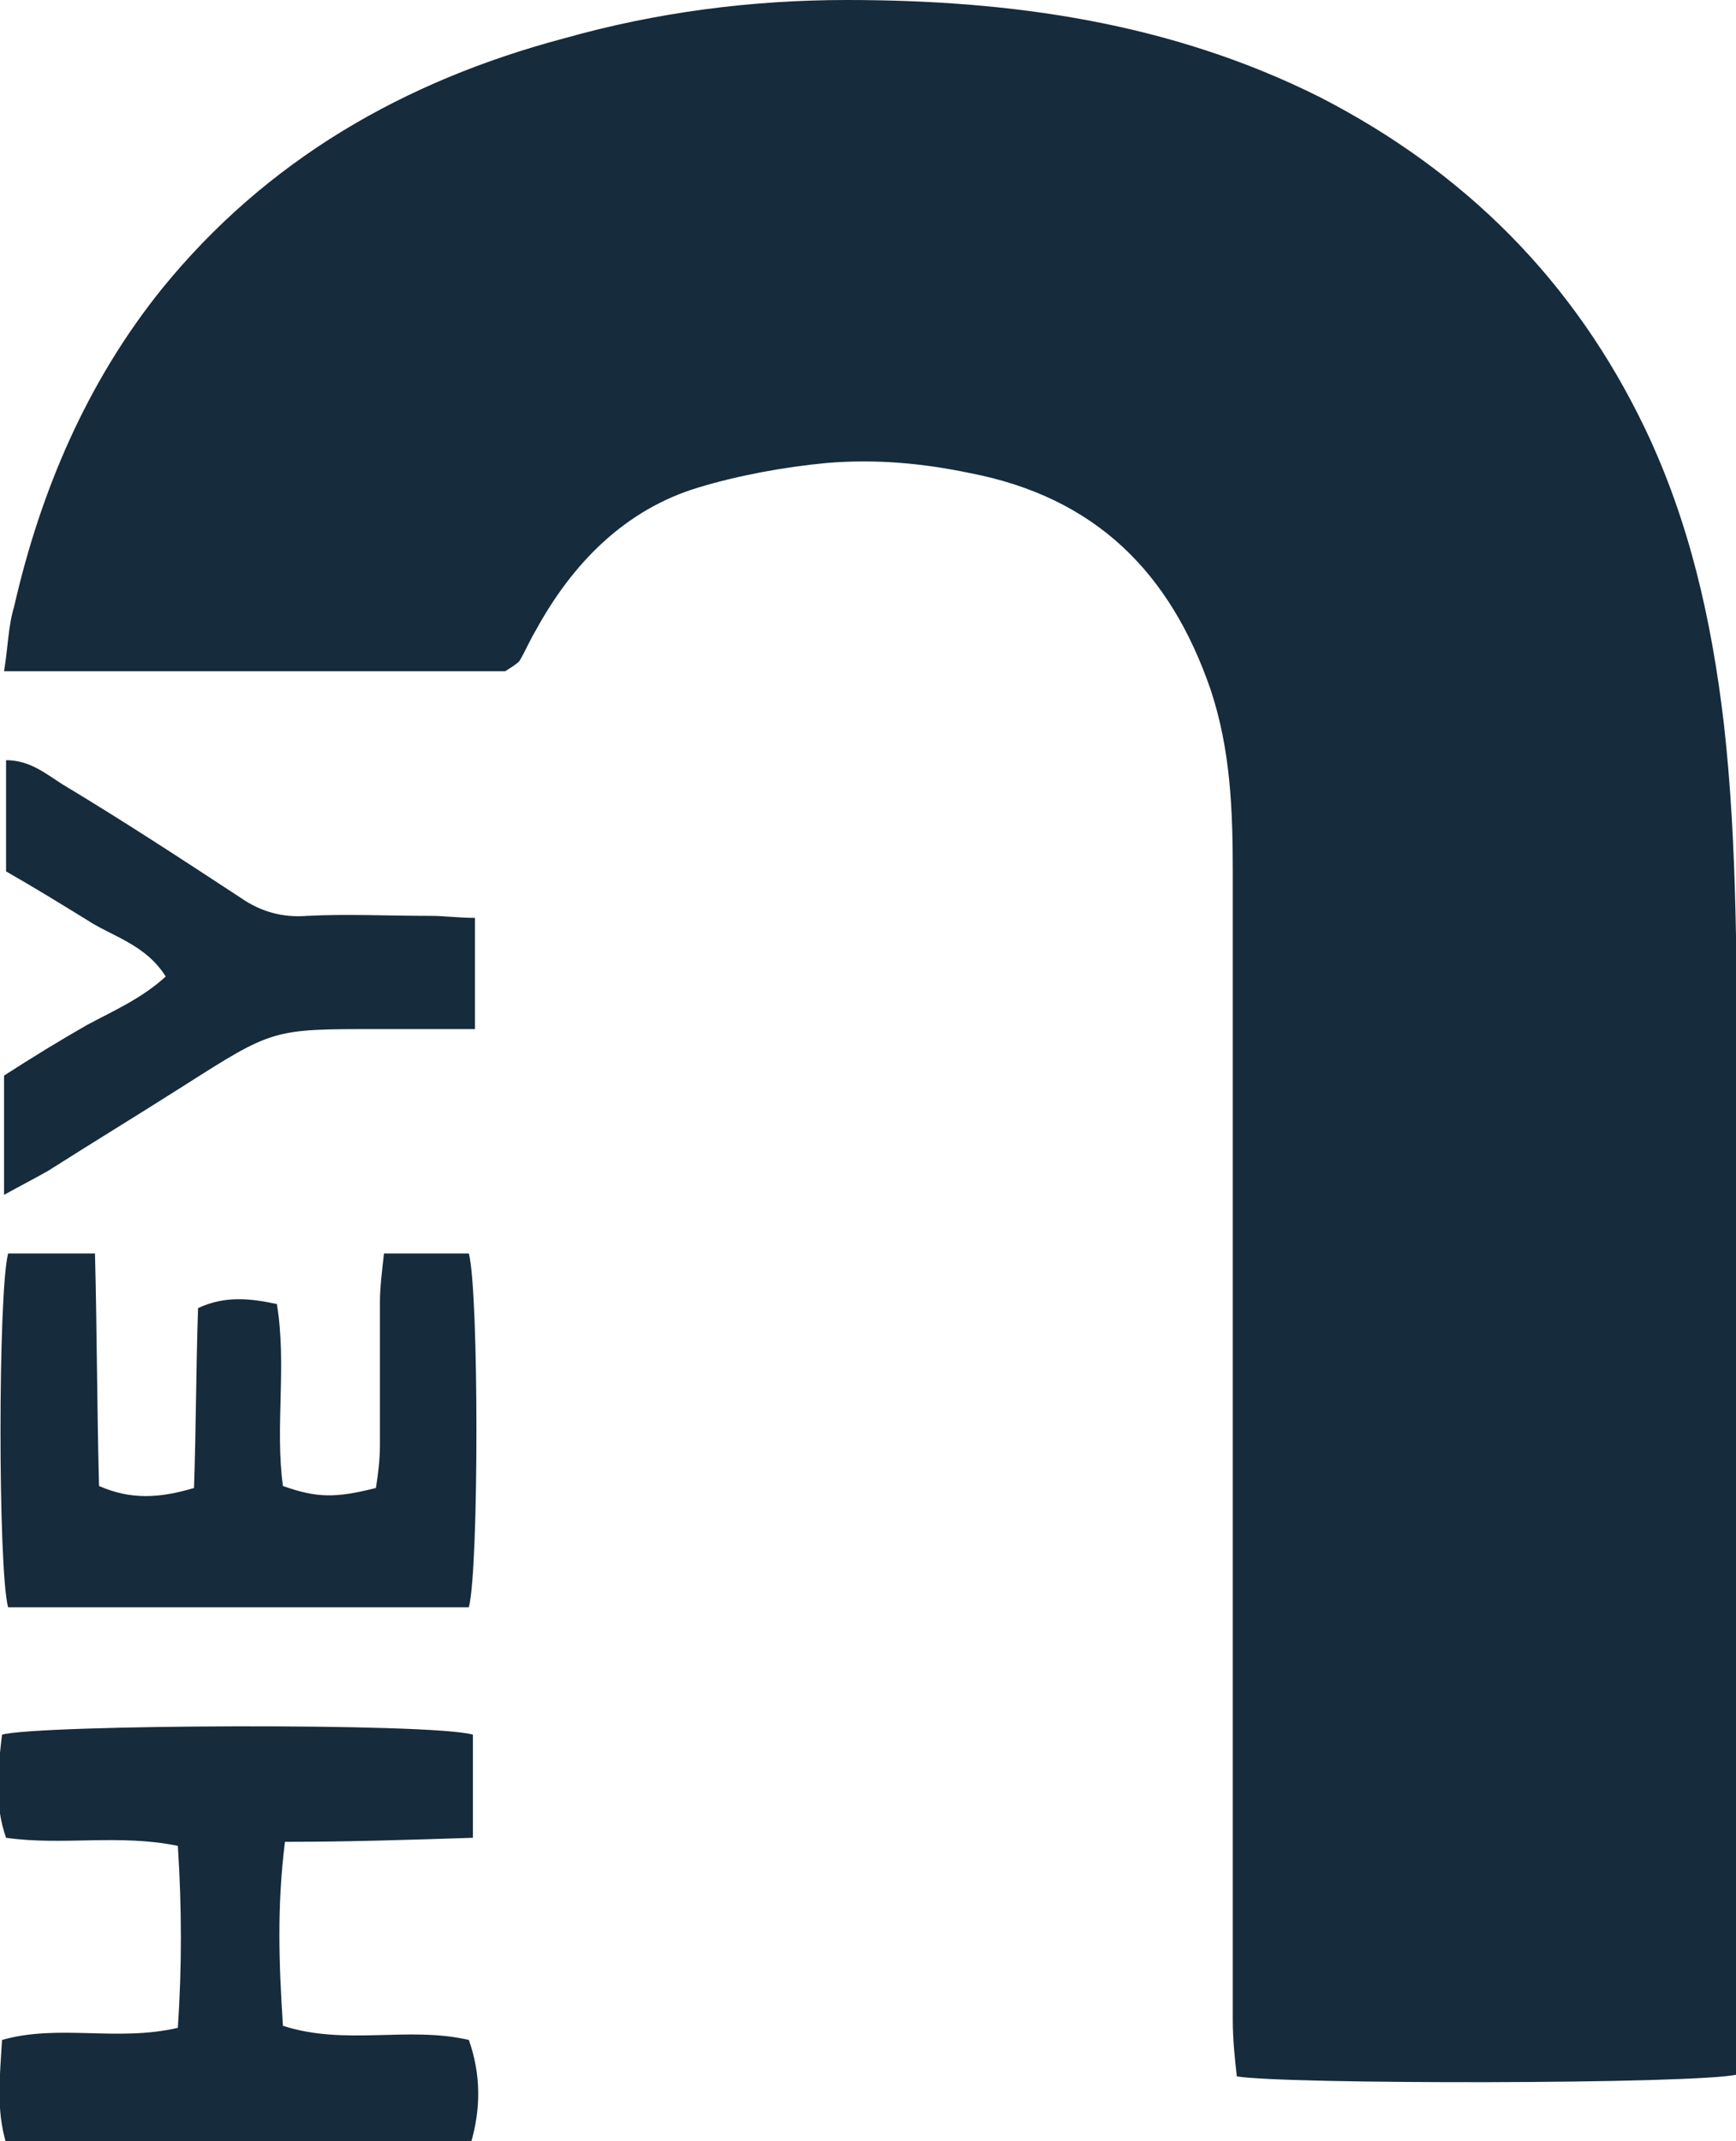
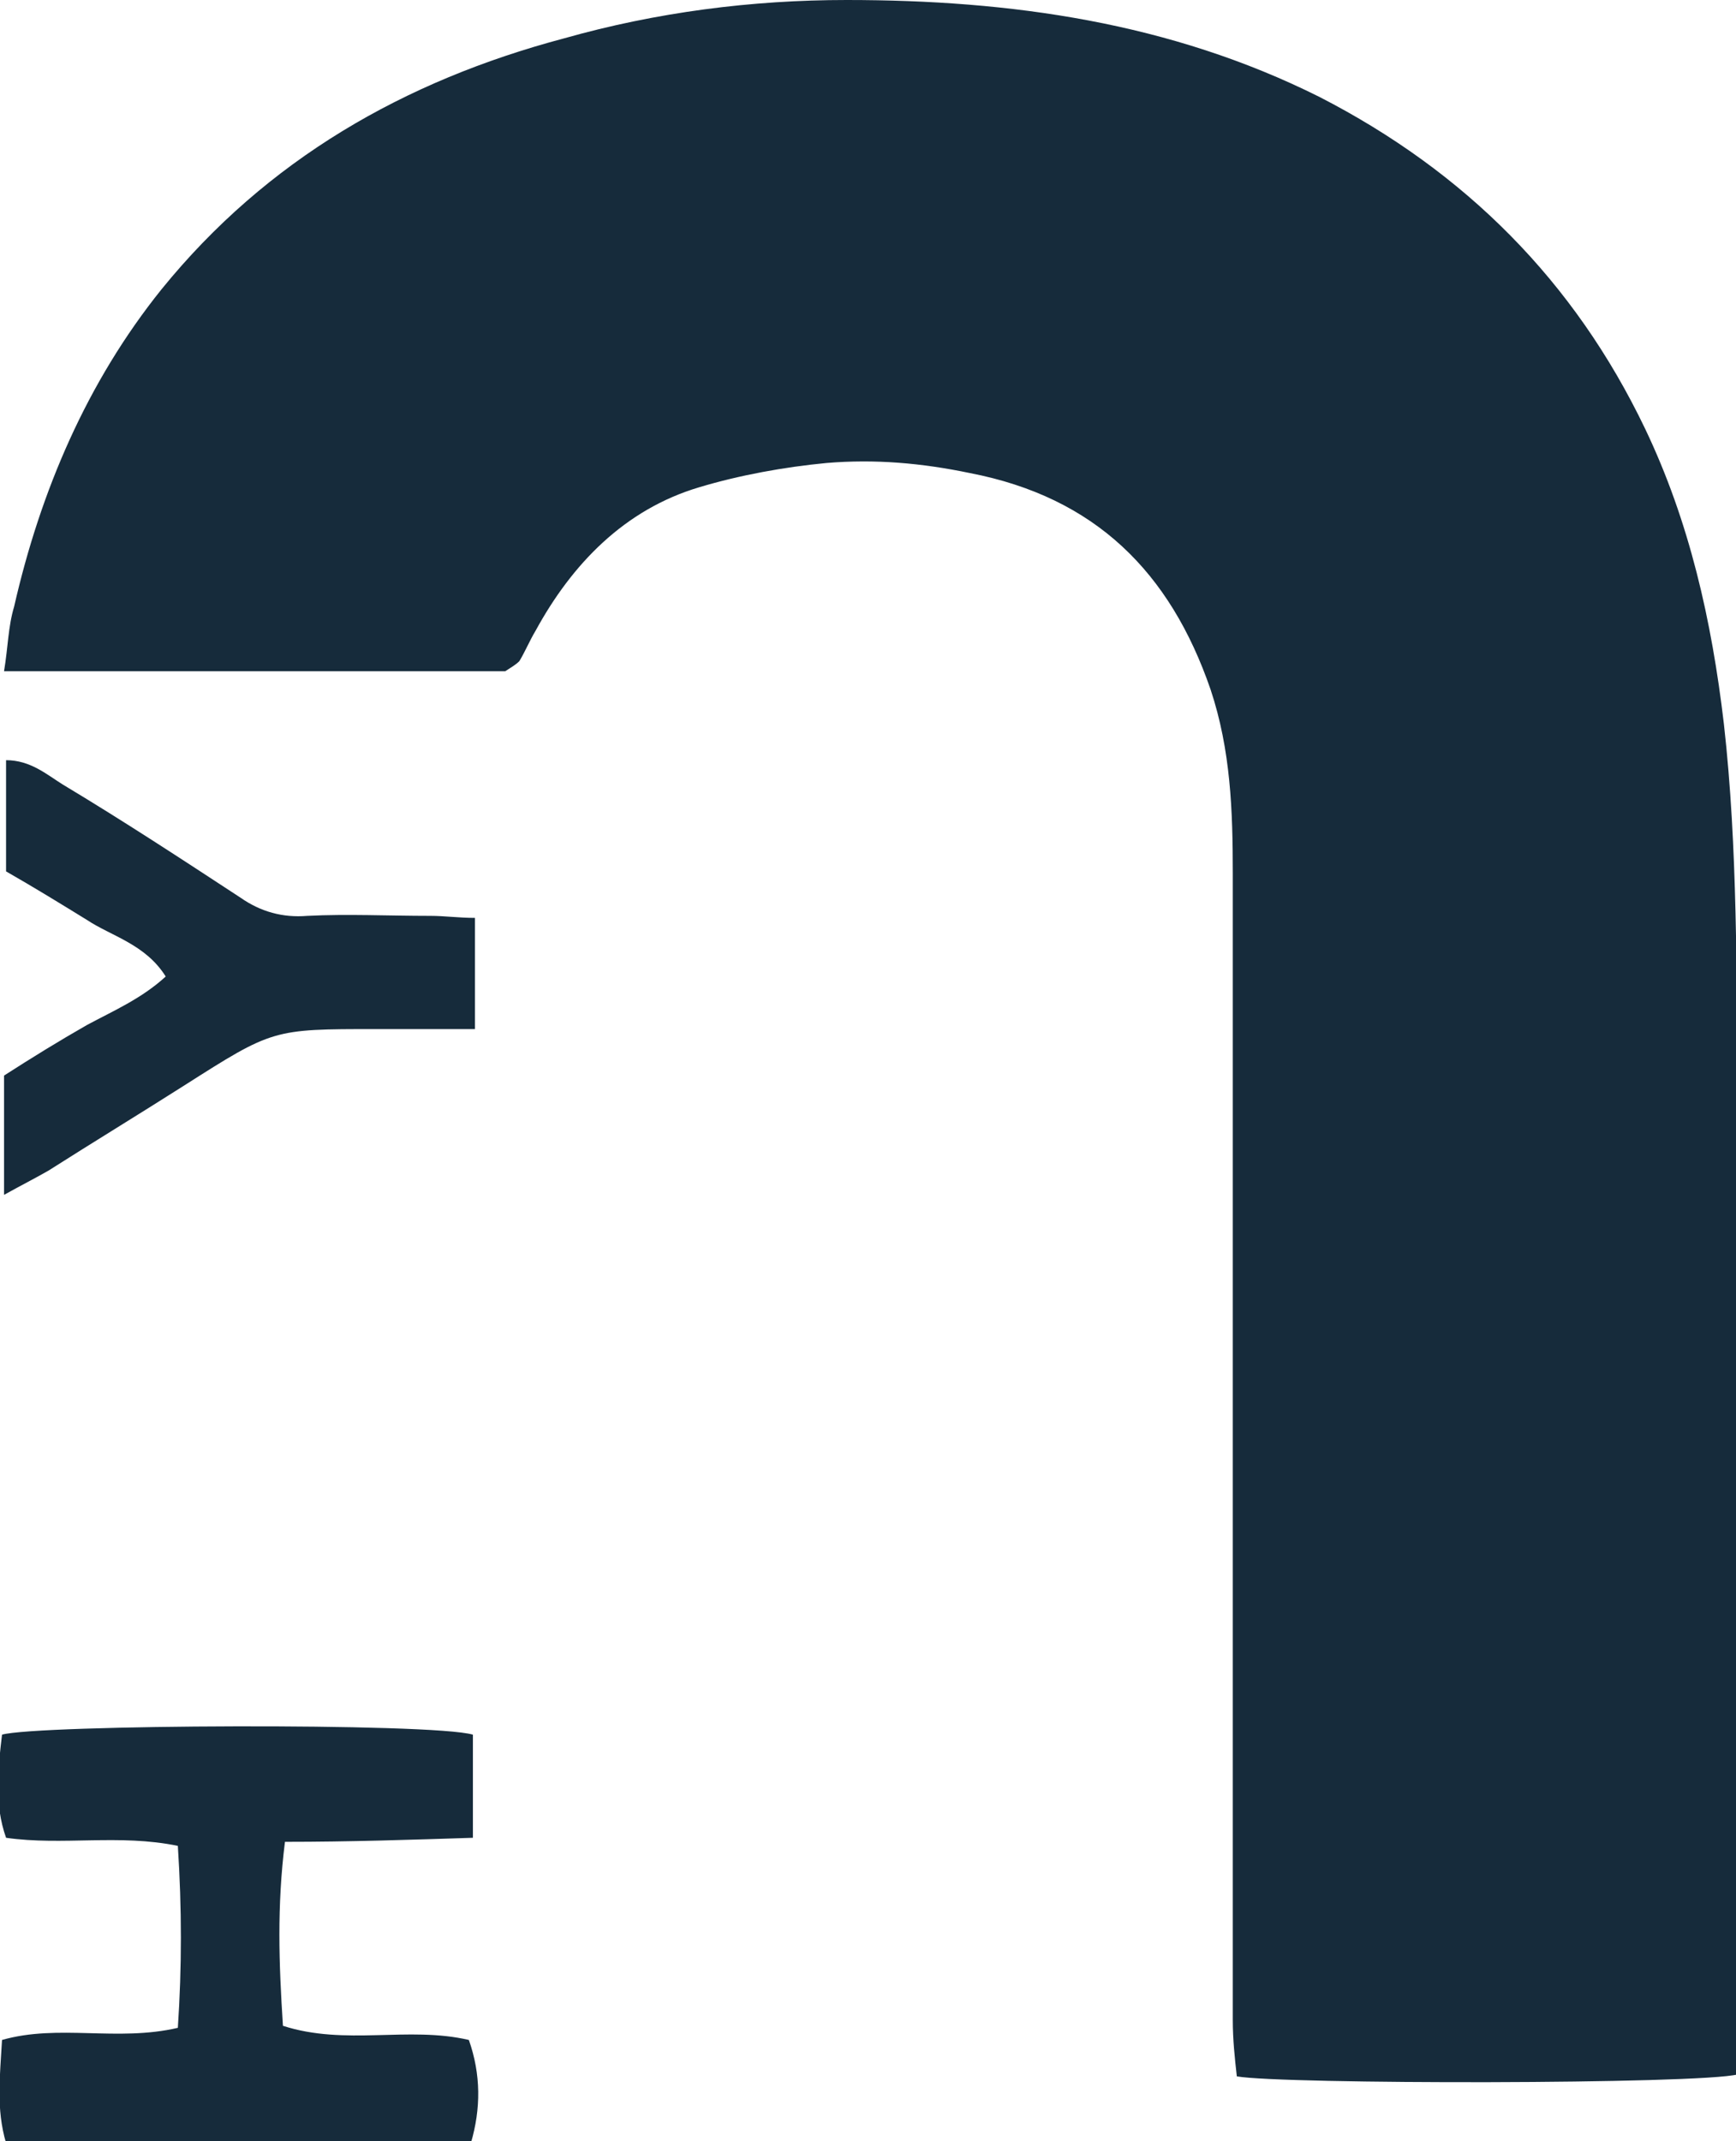
<svg xmlns="http://www.w3.org/2000/svg" version="1.1" id="Layer_1" x="0px" y="0px" viewBox="0 0 85.9 105.9" style="enable-background:new 0 0 85.9 105.9;" xml:space="preserve">
  <style type="text/css">
	.st0{fill:#162B3B;}
</style>
  <path class="st0" d="M25,33.2c-8.2,0-16.4,0-24.8,0C0.4,32,0.4,31,0.7,30C2,24.3,4.3,18.9,8,14.3C13.2,7.9,20,4,27.9,1.9  C32.5,0.6,37.2,0,41.9,0c8.1,0,16,1.1,23.4,4.8c7.2,3.7,12.6,9.1,16.1,16.4c2.2,4.6,3.3,9.5,3.9,14.6c0.7,6.2,0.6,12.4,0.7,18.6  c0,15.2,0,30.4,0,45.6c0,0.9,0,1.8,0,2.6c-1.9,0.5-22.6,0.5-24.8,0.1c-0.1-0.9-0.2-1.8-0.2-2.8c0-18.9,0-37.8,0-56.7  c0-3.1-0.1-6.1-1.1-9.1c-2-5.8-5.7-9.5-11.9-10.7c-2.4-0.5-4.7-0.7-7.1-0.5c-2.1,0.2-4.3,0.6-6.3,1.2c-3.7,1.1-6.3,3.8-8.1,7.1  c-0.3,0.5-0.5,1-0.8,1.5C25.5,32.9,25.3,33,25,33.2z" />
  <path class="st0" d="M23.3,106c-7.7,0-15.2,0-23,0c-0.5-1.7-0.3-3.3-0.2-5.1c2.8-0.8,5.7,0.1,8.7-0.6c0.2-3,0.2-5.9,0-9  c-2.9-0.6-5.7,0-8.5-0.4c-0.6-1.7-0.4-3.4-0.2-5.1c1.7-0.5,21.3-0.6,23.3,0c0,1.6,0,3.2,0,5.1c-3.1,0.1-6.1,0.2-9.3,0.2  c-0.4,3.2-0.3,6-0.1,9.1c3.1,1,6.2,0,9.2,0.7C23.8,102.6,23.8,104.3,23.3,106z" />
-   <path class="st0" d="M0.4,79.5C-0.1,77.6-0.1,64,0.4,62c1.3,0,2.7,0,4.3,0c0.1,3.9,0.1,7.7,0.2,11.5c1.6,0.7,3,0.6,4.7,0.1  c0.1-2.9,0.1-5.9,0.2-8.9c1.3-0.6,2.5-0.5,3.9-0.2c0.5,3-0.1,6.1,0.3,9c1.7,0.6,2.6,0.6,4.6,0.1c0.1-0.6,0.2-1.4,0.2-2.1  c0-2.4,0-4.7,0-7.1c0-0.7,0.1-1.5,0.2-2.4c1.6,0,2.9,0,4.2,0c0.5,1.9,0.5,15.6,0,17.5C15.7,79.5,8,79.5,0.4,79.5z" />
  <path class="st0" d="M0.2,59.1c0-2.1,0-4,0-5.9c1.4-0.9,2.7-1.7,4.1-2.5c1.3-0.7,2.7-1.3,3.9-2.4c-1-1.6-2.7-2-3.9-2.8  c-1.3-0.8-2.6-1.6-4-2.4c0-1.8,0-3.6,0-5.5c1.2,0,2,0.7,2.8,1.2c3,1.8,5.9,3.7,8.8,5.6c1,0.7,2.1,1,3.3,0.9c2-0.1,4,0,6.1,0  c0.7,0,1.4,0.1,2.2,0.1c0,1.8,0,3.5,0,5.5c-1.7,0-3.3,0-4.9,0c-5.1,0-5.1,0-9.5,2.8c-2.2,1.4-4.5,2.8-6.7,4.2  C1.7,58.3,1.1,58.6,0.2,59.1z" />
</svg>